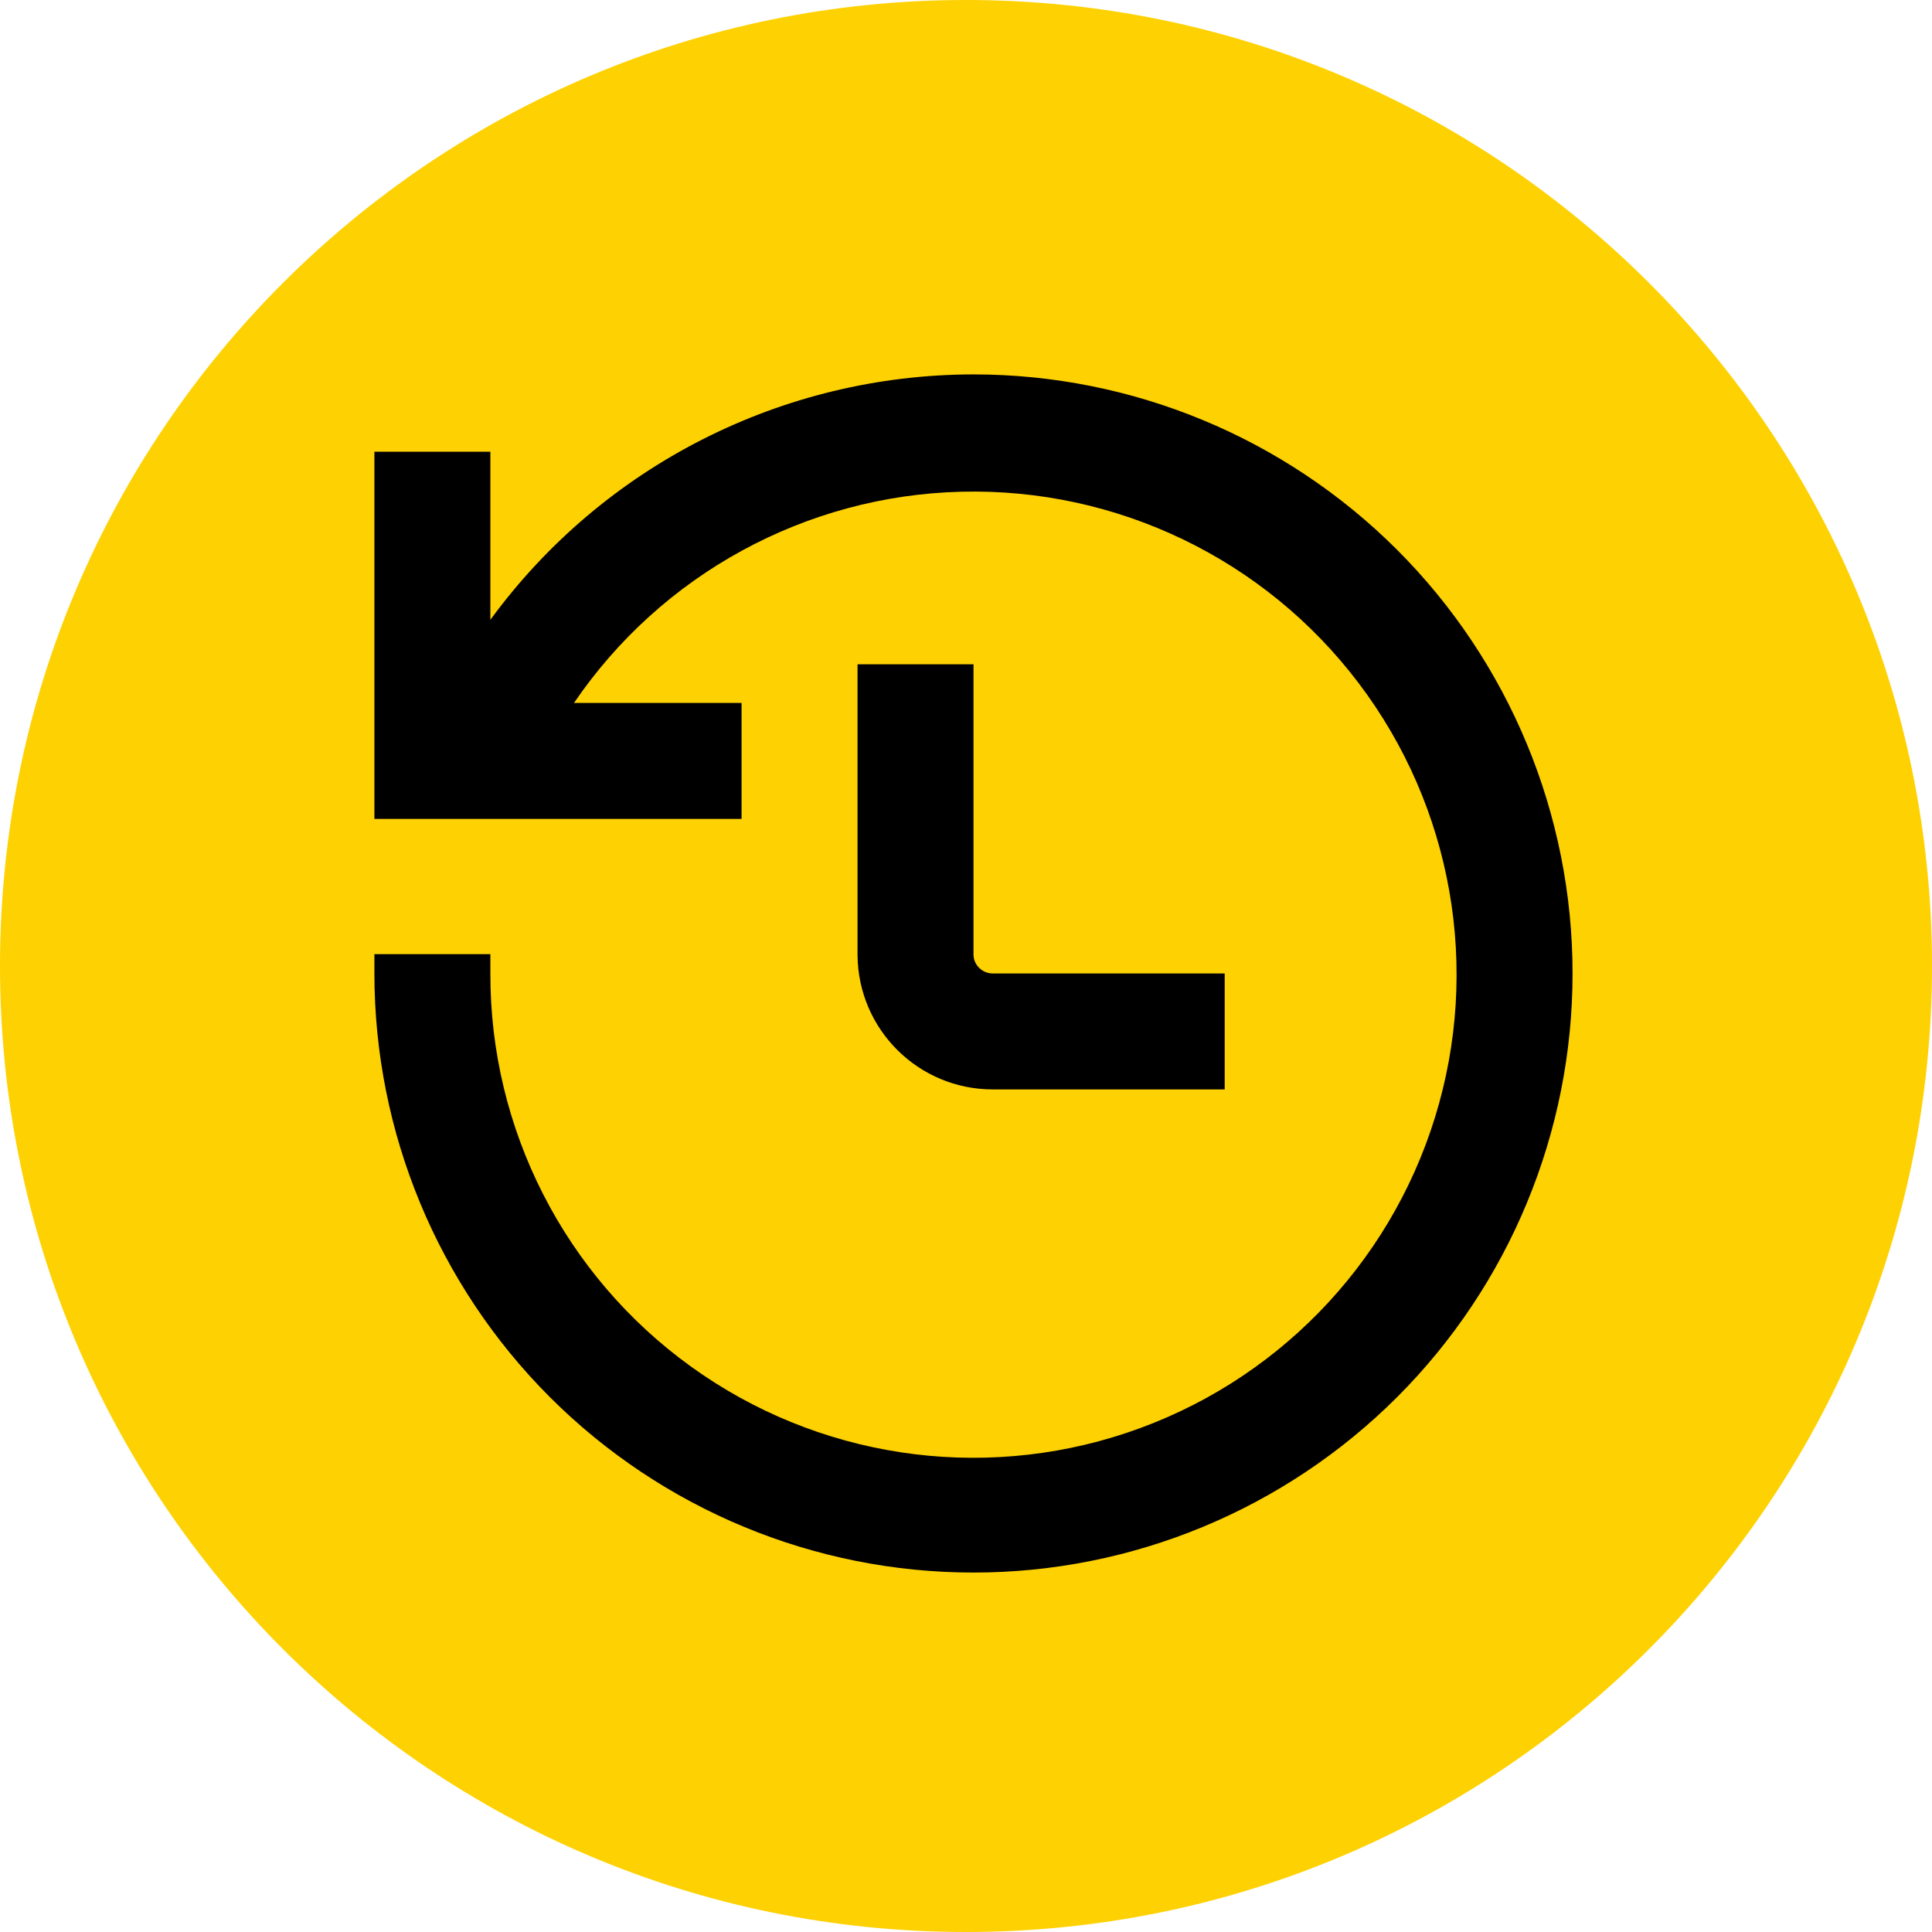
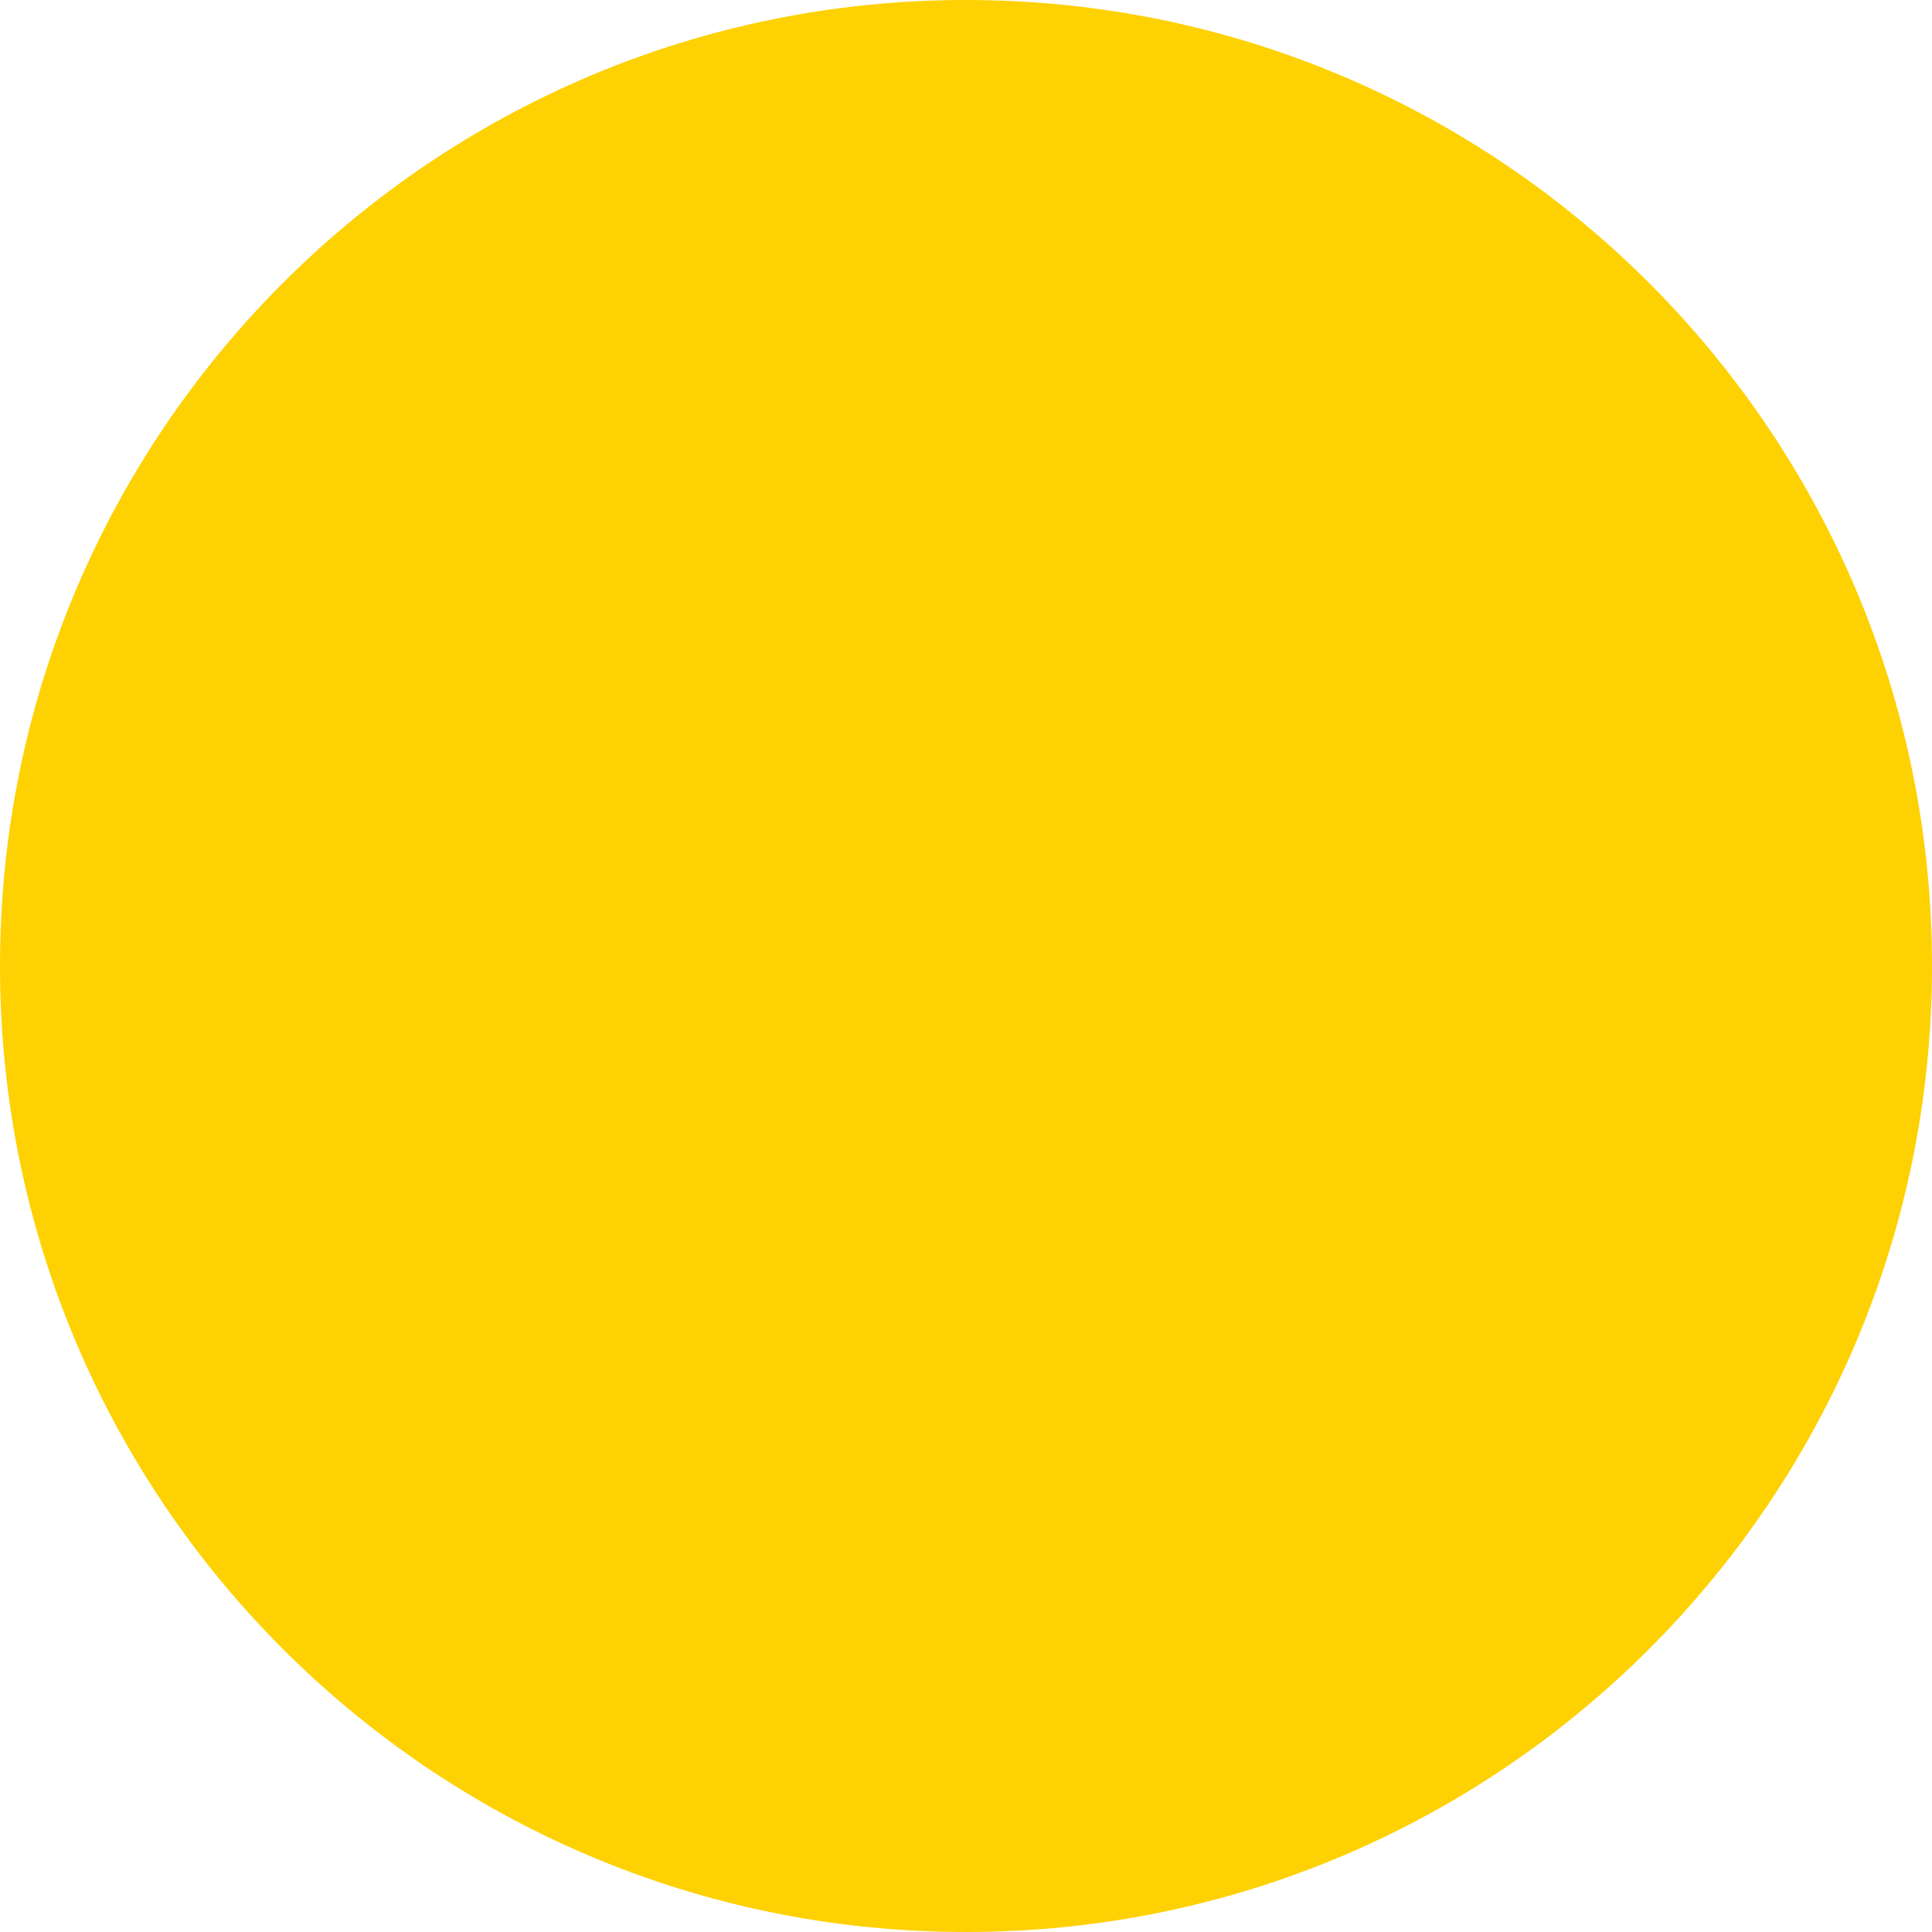
<svg xmlns="http://www.w3.org/2000/svg" width="43" height="43" viewBox="0 0 43 43" fill="none">
  <g id="Icon">
    <path id="Oval" d="M21.5 43C33.374 43 43 33.374 43 21.5C43 9.626 33.374 0 21.5 0C9.626 0 0 9.626 0 21.5C0 33.374 9.626 43 21.5 43Z" fill="#FED102" />
    <g id="Union">
-       <path d="M10.914 13.795C13.422 10.364 17.416 8.337 21.667 8.333C25.203 8.333 28.594 9.738 31.096 12.238C33.596 14.739 35 18.13 35 21.666C35 25.203 33.596 28.593 31.096 31.095C28.593 33.595 25.203 35 21.667 35C18.13 35 14.74 33.595 12.238 31.095C9.738 28.593 8.333 25.203 8.333 21.666V21.236H10.914V21.666C10.905 25.129 12.566 28.385 15.373 30.411C18.18 32.439 21.792 32.989 25.077 31.89C28.361 30.793 30.915 28.178 31.938 24.87C32.962 21.562 32.33 17.963 30.238 15.203C28.148 12.441 24.855 10.857 21.394 10.944C17.932 11.031 14.724 12.782 12.775 15.645H16.505V18.226H8.333V10.054H10.914V13.795Z" fill="black" />
-       <path d="M19.086 21.267V14.785L21.667 14.785V21.267C21.682 21.492 21.87 21.666 22.097 21.666H27.258V24.247H22.097C20.445 24.247 19.103 22.918 19.086 21.267Z" fill="black" />
-     </g>
+       </g>
  </g>
</svg>